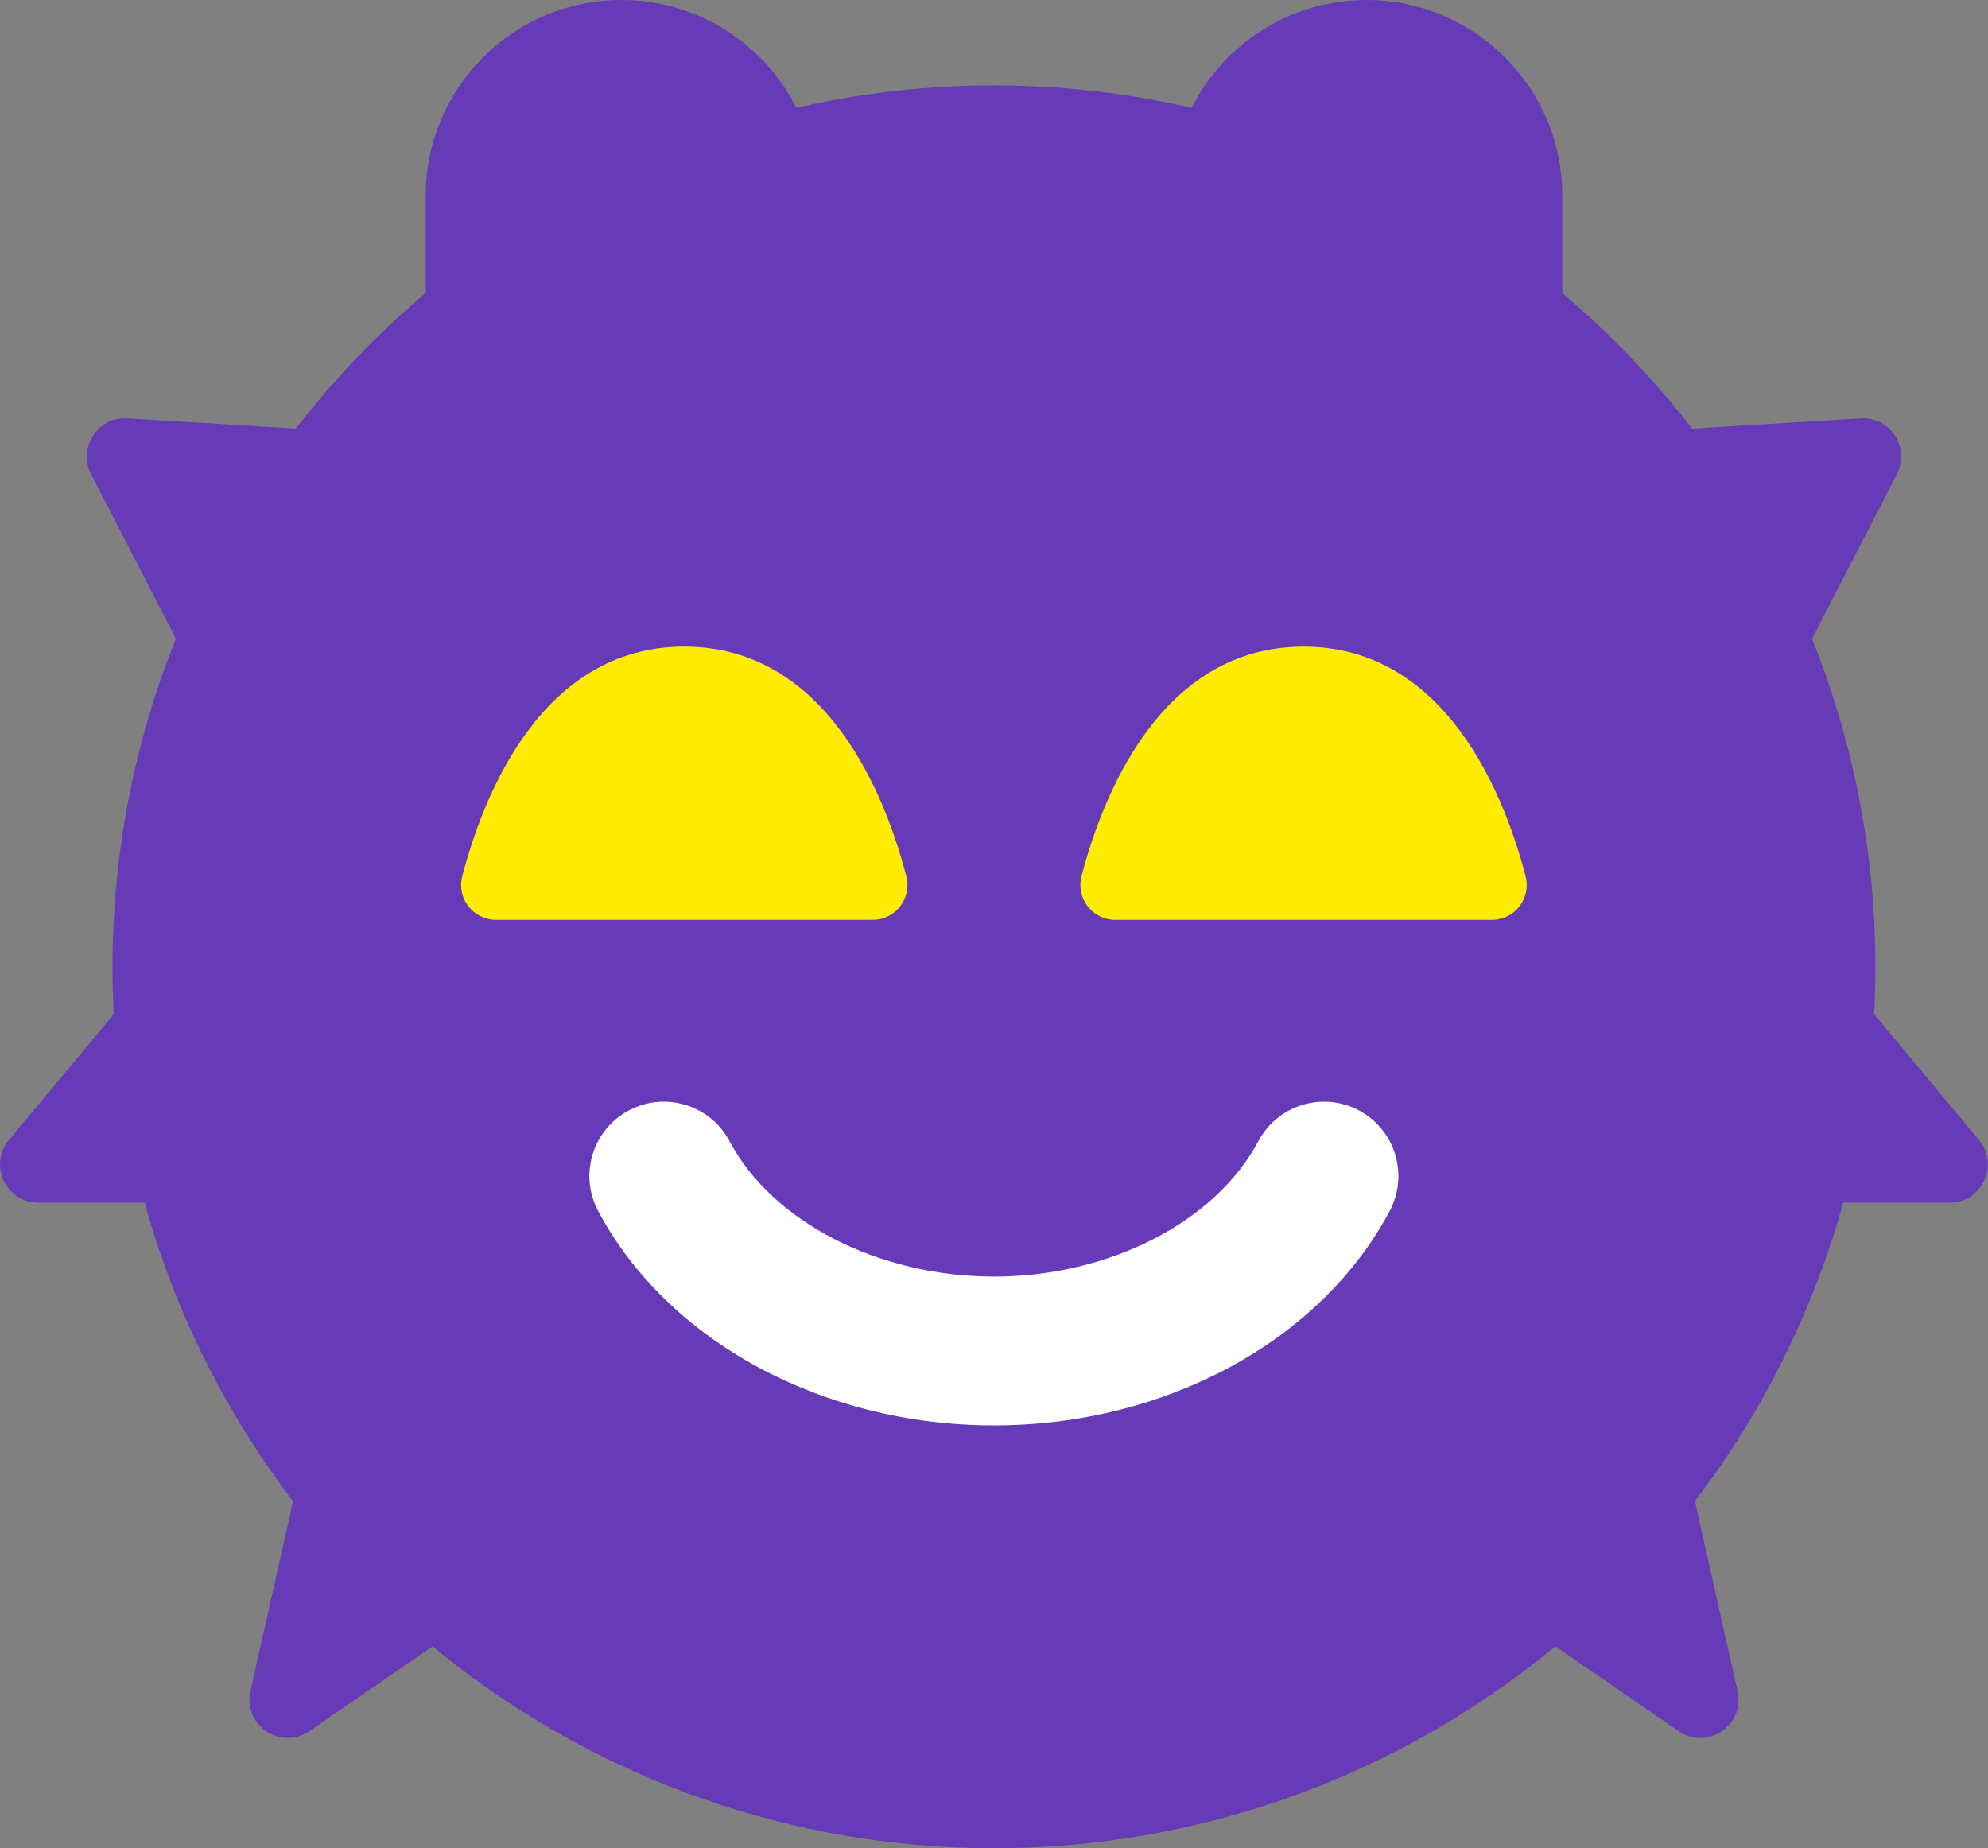
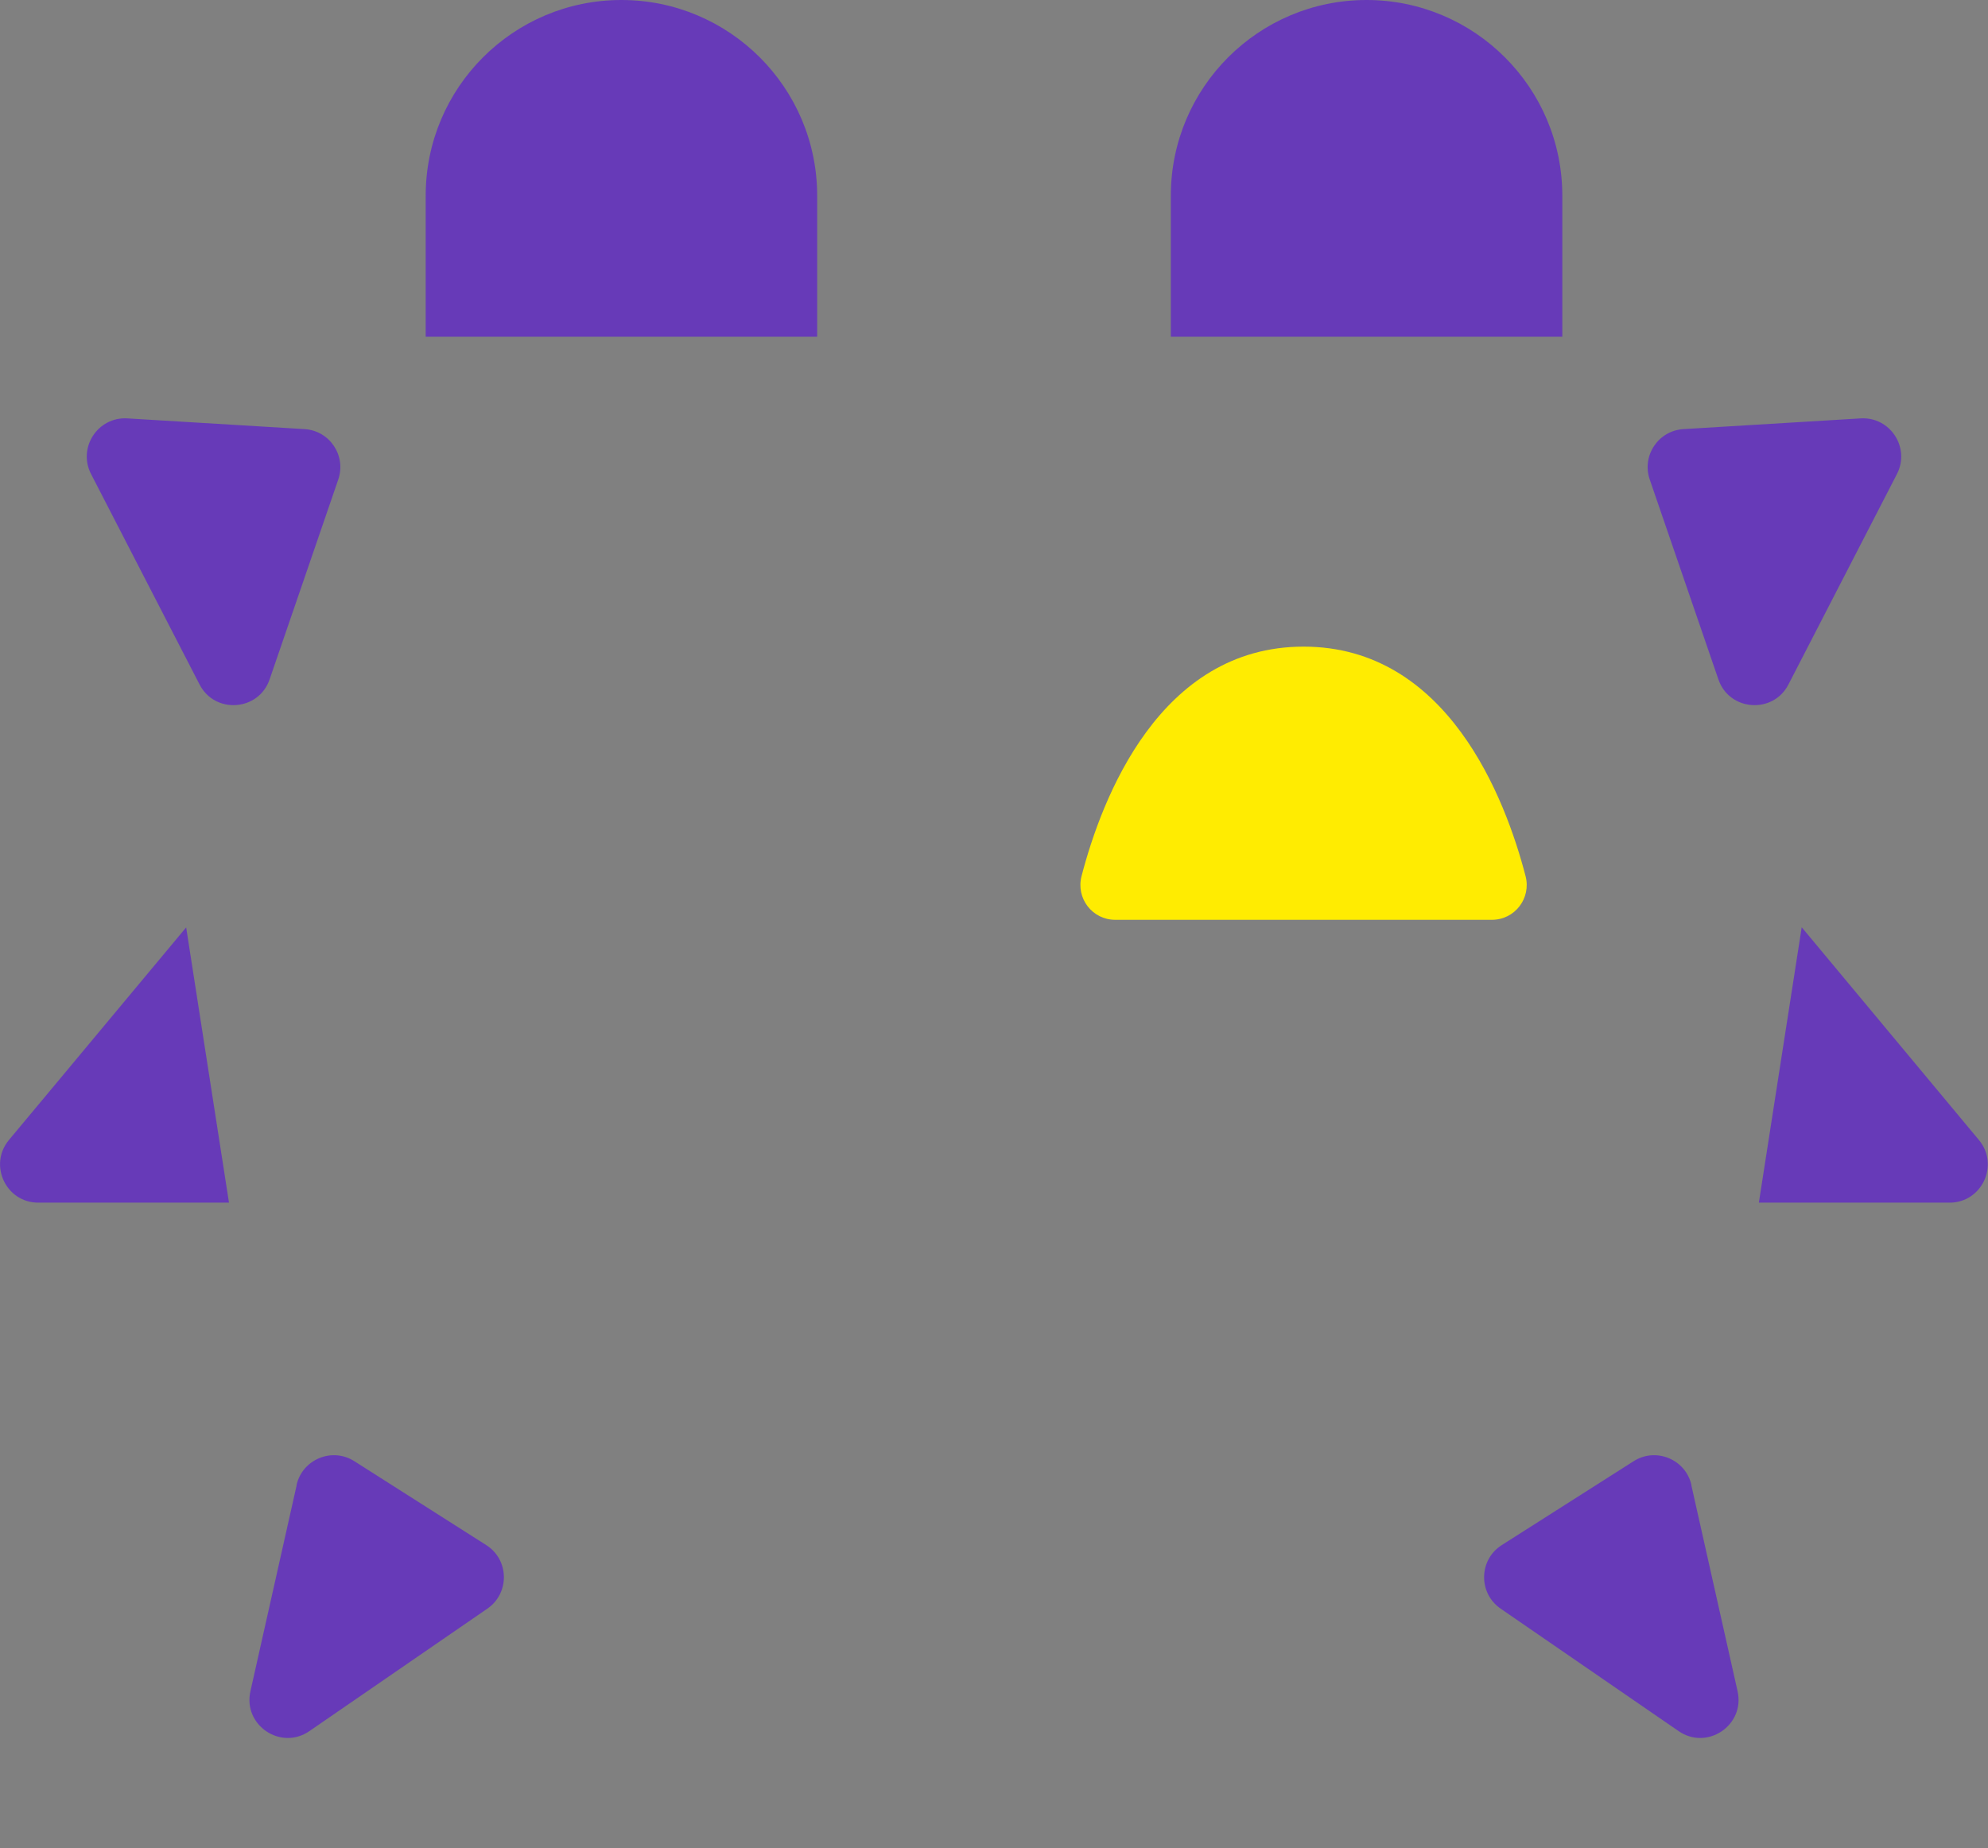
<svg xmlns="http://www.w3.org/2000/svg" viewBox="0 0 133.61 124.23">
  <rect x="0" y="0" width="133.61" height="124.23" fill="#808080" stroke="none" />
  <defs>
    <style>.e{fill:#fff;}.f{fill:#ffec01;}.g{fill:#673ab8;}</style>
  </defs>
  <g id="a" />
  <g id="b">
    <g id="c">
      <g id="d">
        <g>
-           <circle class="g" cx="66.8" cy="64.98" r="59.24" />
          <g>
            <g>
              <path class="g" d="M13.41,46l-7.29-14.14c-.91-1.77,.45-3.86,2.44-3.74l11.9,.72c1.7,.1,2.83,1.79,2.27,3.4l-4.61,13.42c-.73,2.14-3.68,2.35-4.71,.34Z" />
              <path class="g" d="M12.52,62.32L.6,76.62c-1.39,1.67-.2,4.21,1.97,4.21H15.39l-2.88-18.51Z" />
              <path class="g" d="M19.94,99.81l-3.11,13.86c-.51,2.28,2.04,4,3.96,2.68l11.96-8.23c1.52-1.04,1.48-3.3-.08-4.28l-8.85-5.63c-1.5-.96-3.5-.13-3.89,1.6Z" />
            </g>
            <g>
              <path class="g" d="M120.2,46l7.29-14.14c.91-1.77-.45-3.86-2.44-3.74l-11.9,.72c-1.7,.1-2.83,1.79-2.27,3.4l4.61,13.42c.73,2.14,3.68,2.35,4.71,.34Z" />
              <path class="g" d="M121.09,62.32l11.91,14.3c1.39,1.67,.2,4.21-1.97,4.21h-12.82l2.88-18.51Z" />
              <path class="g" d="M113.67,99.81l3.11,13.86c.51,2.28-2.04,4-3.96,2.68l-11.96-8.23c-1.52-1.04-1.48-3.3,.08-4.28l8.85-5.63c1.5-.96,3.5-.13,3.89,1.6Z" />
            </g>
          </g>
          <g>
            <path class="g" d="M41.76,0h0C49.02,0,54.92,5.89,54.92,13.15v9.48H28.61V13.15C28.61,5.89,34.5,0,41.76,0Z" />
            <path class="g" d="M91.84,0h0C99.1,0,105,5.89,105,13.15v9.48h-26.31V13.15C78.69,5.89,84.58,0,91.84,0Z" />
          </g>
        </g>
        <g>
-           <path class="f" d="M33.34,61.82h25.31c1.54,0,2.65-1.45,2.26-2.94-1.35-5.19-5.23-15.42-14.92-15.42s-13.57,10.23-14.92,15.42c-.39,1.49,.72,2.94,2.26,2.94Z" />
          <path class="f" d="M74.96,61.82h25.31c1.54,0,2.65-1.45,2.26-2.94-1.35-5.19-5.23-15.42-14.92-15.42s-13.57,10.23-14.92,15.42c-.39,1.49,.72,2.94,2.26,2.94Z" />
        </g>
-         <path class="e" d="M66.8,95.8c-11.51,0-21.95-5.66-26.6-14.41-1.3-2.44-.37-5.47,2.07-6.76s5.47-.37,6.76,2.07c2.89,5.44,10.03,9.1,17.77,9.1s14.88-3.66,17.77-9.1c1.3-2.44,4.32-3.36,6.76-2.07,2.44,1.3,3.36,4.32,2.07,6.76-4.65,8.75-15.09,14.41-26.6,14.41Z" />
      </g>
    </g>
  </g>
</svg>